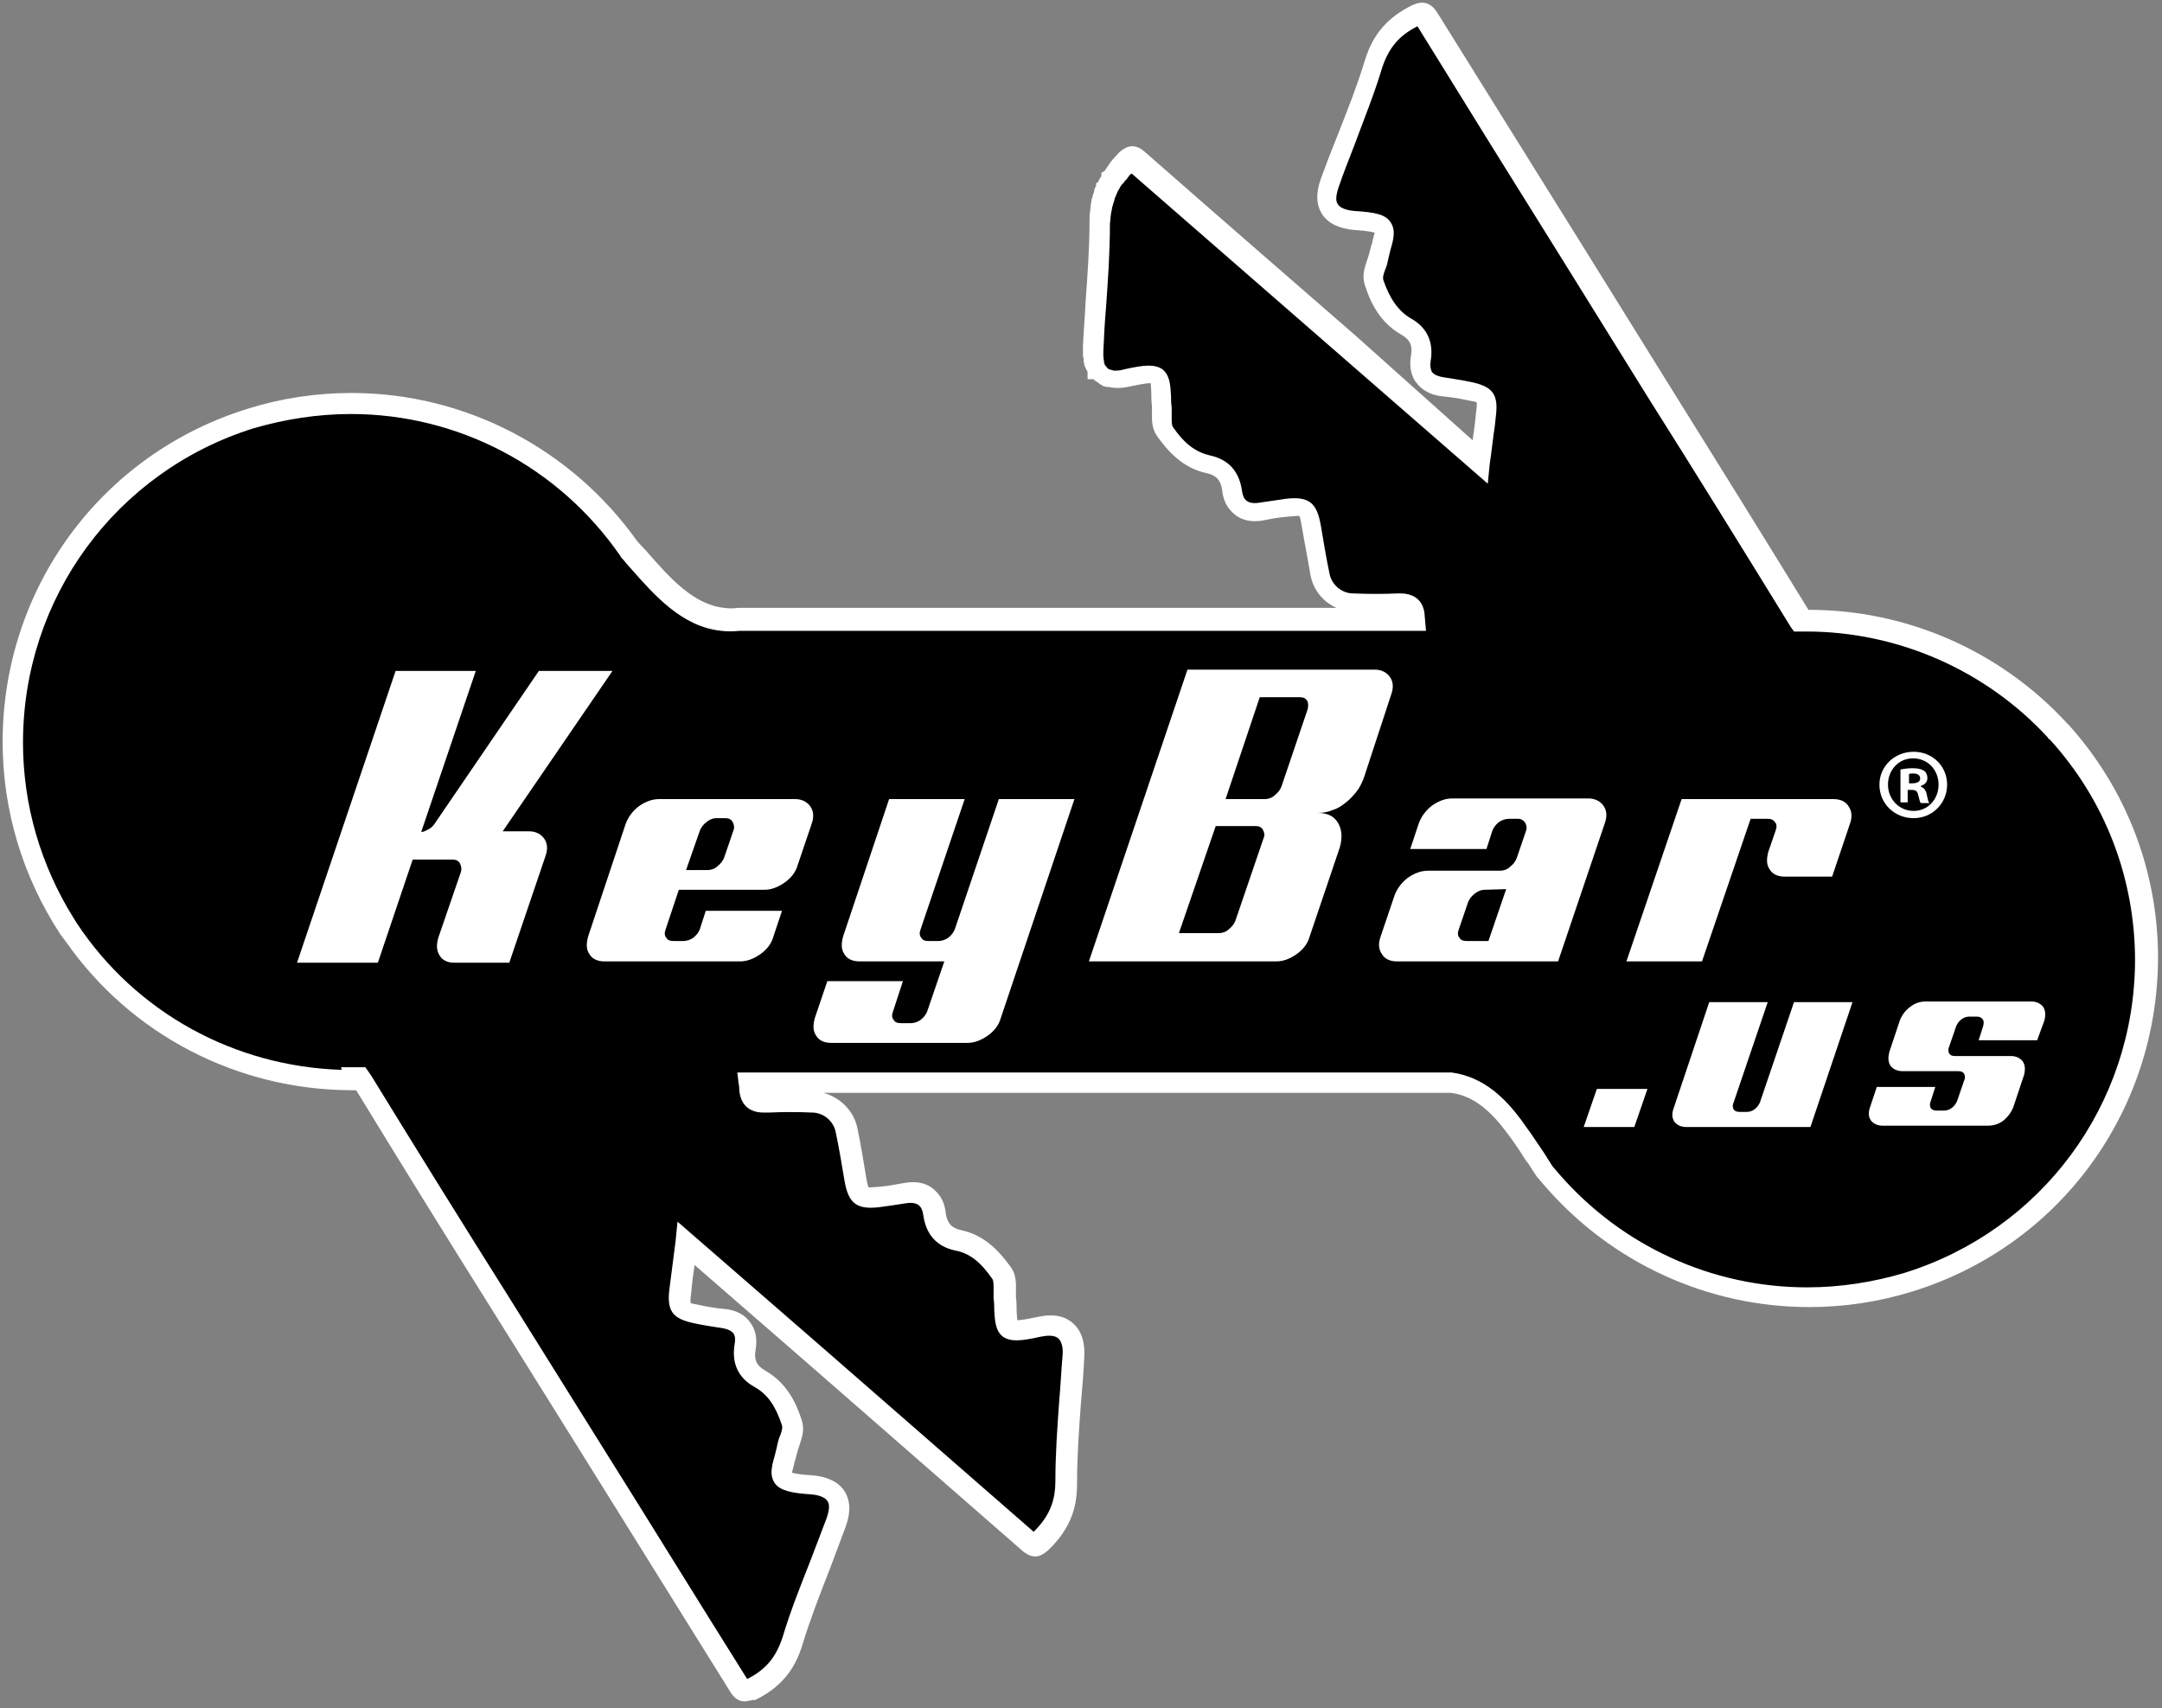
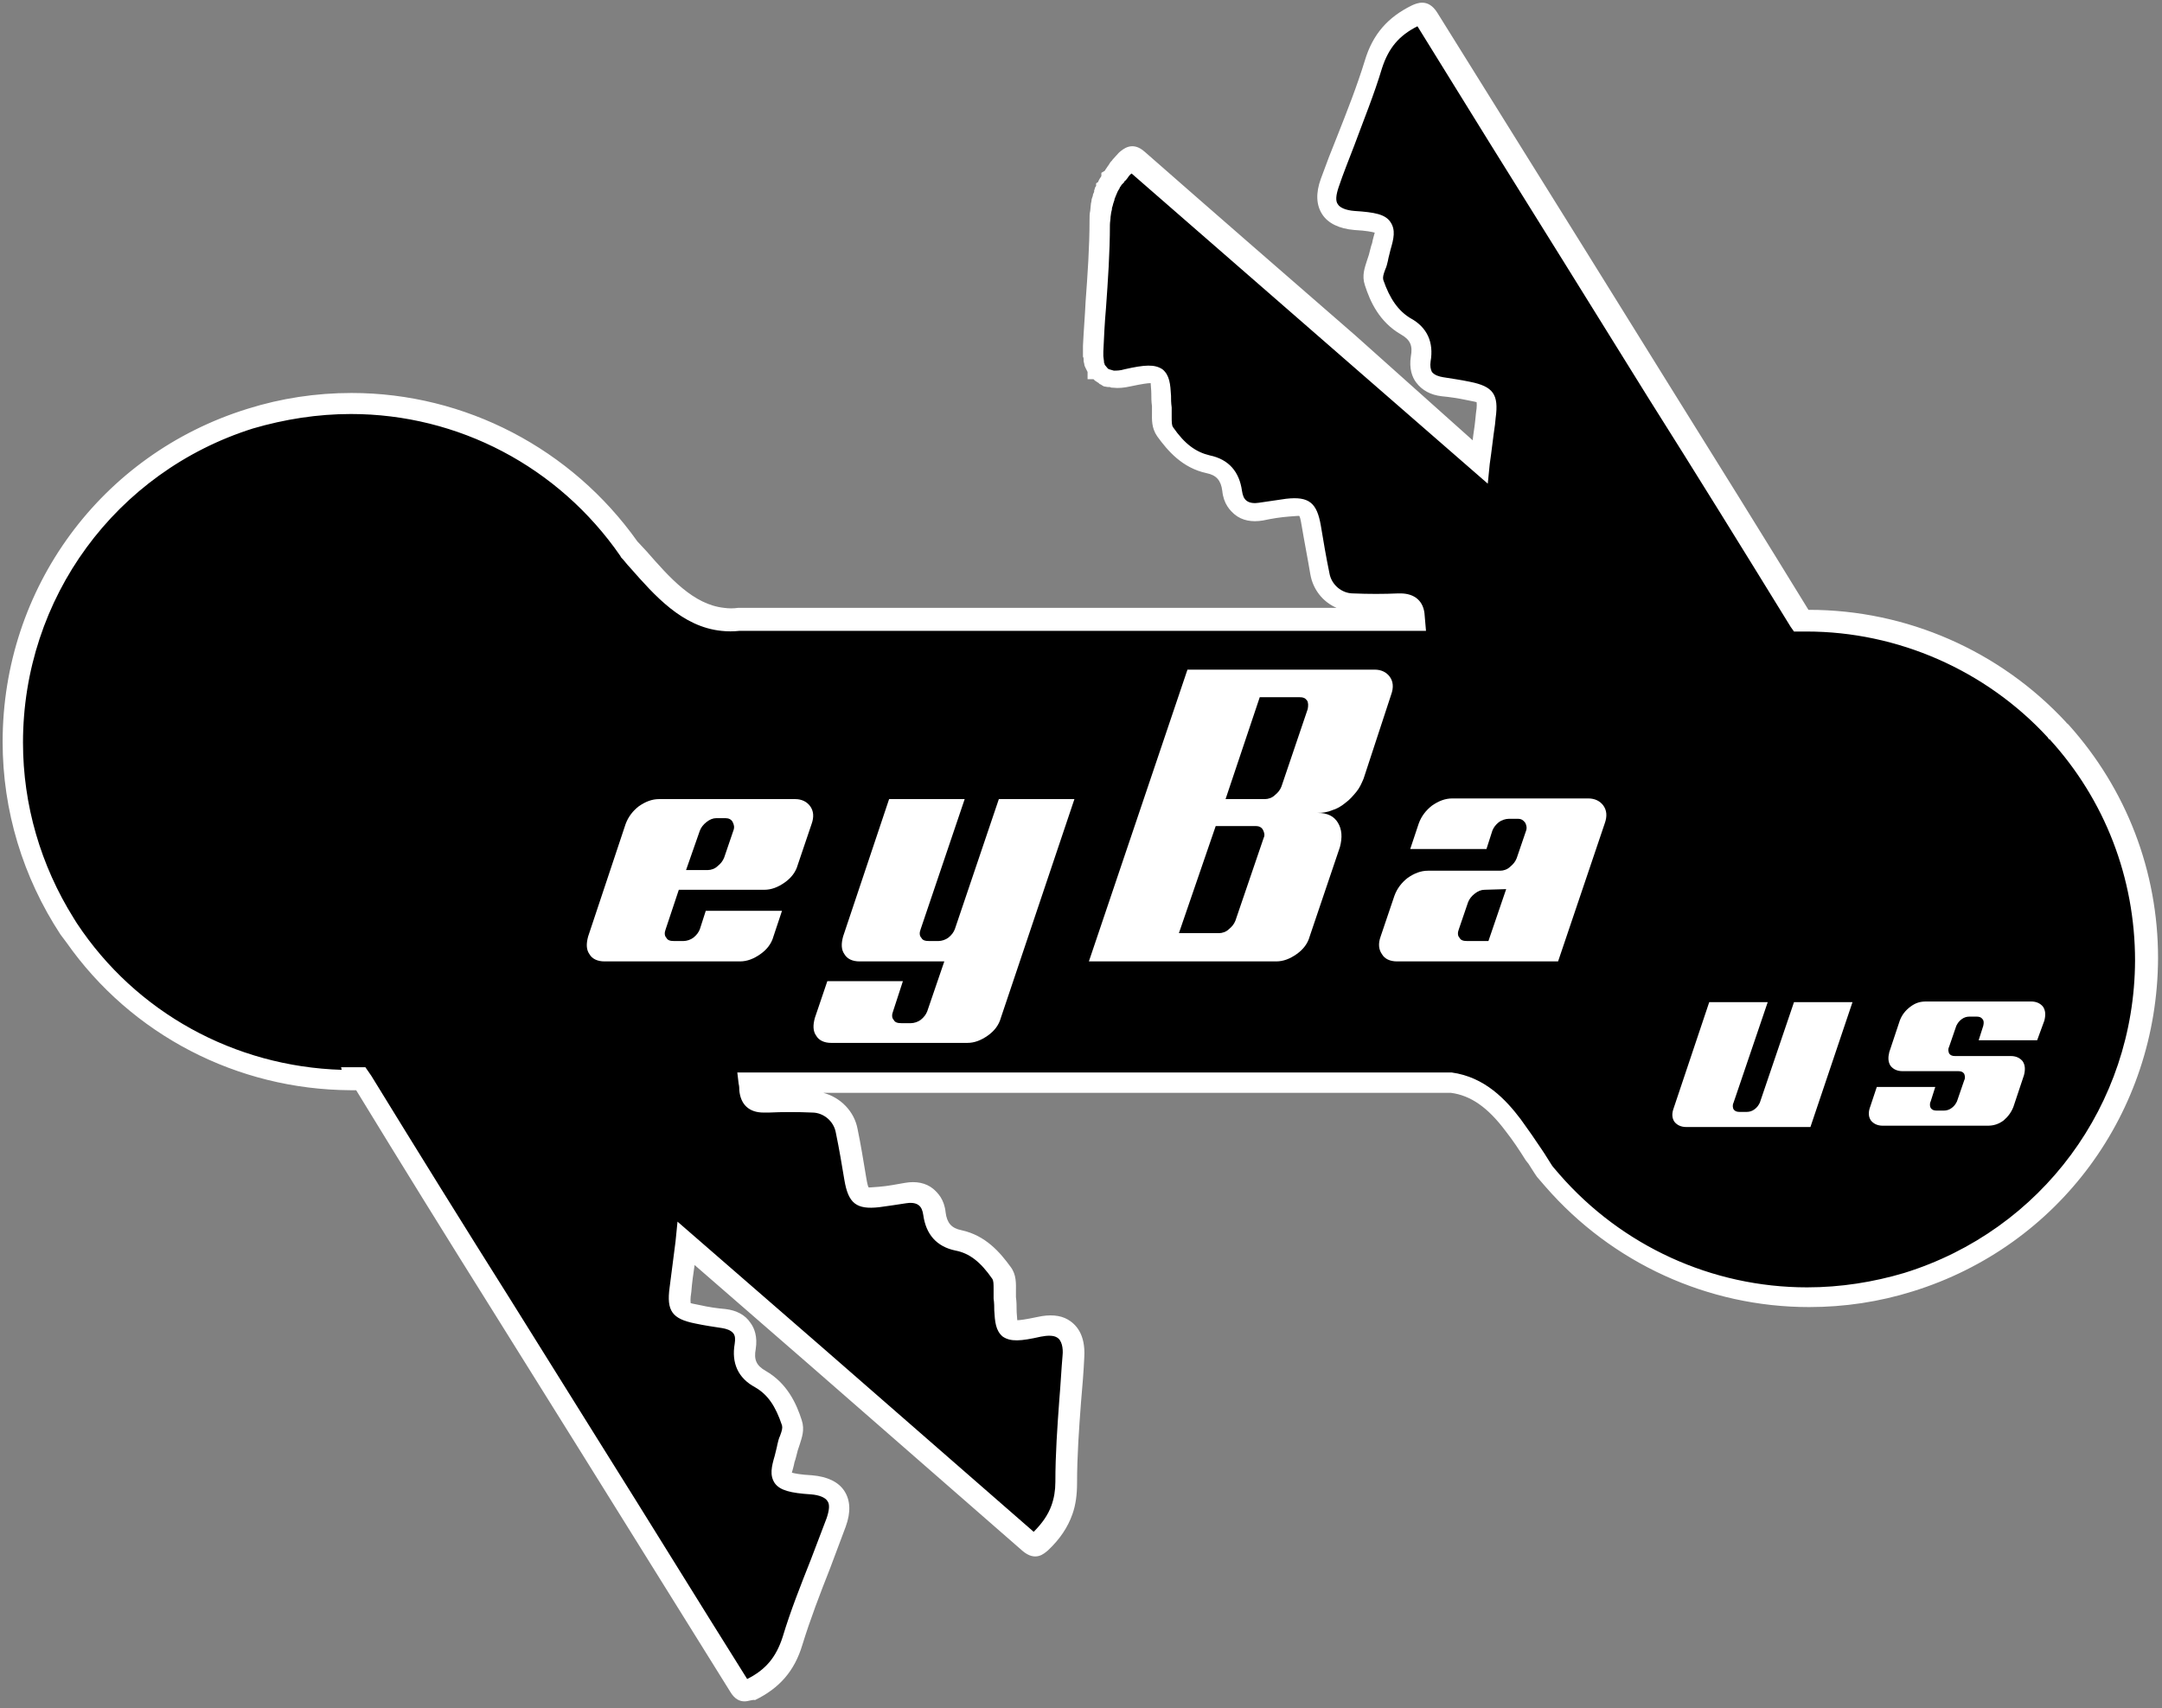
<svg xmlns="http://www.w3.org/2000/svg" width="300px" height="237px" viewBox="0 0 300 237" version="1.1">
  <rect x="0" y="0" width="300" height="237" fill="#808080" stroke="none" />
  <title>logo</title>
  <desc>Created with Sketch.</desc>
  <g id="Page-1" stroke="none" stroke-width="1" fill="none" fill-rule="evenodd">
    <g id="Artboard" transform="translate(-244, -6)">
      <g id="logo" transform="translate(244, 6)">
        <g id="Group" fill-rule="nonzero">
          <path d="M285.41,101.033 L285.41,101.033 L285.41,101.033 L285.41,101.033 C276.839,91.641 264.529,85.805 250.76,85.805 C250.395,85.805 250.122,85.805 249.848,85.805 C242.097,73.131 234.164,60.456 226.322,47.872 C216.839,32.644 207.356,17.508 197.872,2.28 C197.325,1.459 197.052,1.55 196.322,1.915 C193.404,3.283 191.489,5.38 190.486,8.663 C188.754,14.225 186.474,19.605 184.468,25.167 C183.374,28.267 184.559,30.091 187.842,30.365 C193.313,30.821 192.219,31.368 191.216,35.653 C190.942,36.839 190.213,37.842 190.578,39.119 C191.398,41.581 192.584,43.86 194.954,45.137 C196.778,46.14 197.416,47.599 197.052,49.696 C196.687,51.884 197.872,53.252 200.061,53.617 C201.246,53.799 202.523,53.982 203.708,54.164 C206.17,54.62 206.444,55.076 206.079,57.629 C205.805,59.818 205.532,61.915 205.258,64.103 C202.888,62.006 200.517,60 198.237,57.994 C184.742,46.231 171.246,34.468 157.751,22.705 C157.021,22.067 156.748,22.249 156.109,22.796 C155.745,23.07 155.471,23.435 155.198,23.708 C155.106,23.799 155.015,23.891 154.924,24.073 C154.833,24.164 154.742,24.255 154.65,24.347 C154.559,24.438 154.468,24.529 154.377,24.711 C154.286,24.894 154.103,25.076 154.012,25.167 L154.012,25.167 C153.921,25.258 153.921,25.35 153.83,25.35 C153.647,25.623 153.465,25.897 153.374,26.261 C153.374,26.353 153.283,26.444 153.283,26.535 L153.283,26.535 C153.191,26.717 153.1,26.9 153.1,27.082 L153.1,27.082 C153.1,27.173 153.009,27.356 153.009,27.447 C152.918,27.629 152.918,27.72 152.918,27.903 C152.827,28.085 152.827,28.267 152.827,28.45 C152.827,28.632 152.736,28.815 152.736,28.997 C152.736,29.179 152.736,29.362 152.644,29.544 C152.644,29.635 152.644,29.635 152.644,29.726 C152.644,30.091 152.553,30.456 152.553,30.912 C152.553,36.748 151.915,42.584 151.55,48.419 C151.55,48.693 151.55,48.967 151.55,49.24 C151.55,49.331 151.55,49.422 151.55,49.514 C151.55,49.605 151.55,49.696 151.55,49.787 C151.55,49.878 151.55,50.061 151.641,50.152 C151.641,50.243 151.733,50.426 151.733,50.517 C151.733,50.608 151.824,50.79 151.824,50.881 C151.915,51.064 152.006,51.246 152.097,51.429 L152.188,51.52 L152.188,51.52 C152.188,51.611 152.28,51.611 152.28,51.702 C152.28,51.702 152.28,51.702 152.28,51.793 L152.371,51.884 L152.462,51.976 C152.462,51.976 152.553,51.976 152.553,52.067 C152.644,52.158 152.644,52.158 152.736,52.249 C152.827,52.34 152.918,52.34 153.009,52.432 L153.009,52.432 C153.1,52.432 153.191,52.523 153.191,52.523 L153.191,52.523 C153.283,52.523 153.374,52.614 153.465,52.614 L153.465,52.614 L153.556,52.614 L153.647,52.614 C153.739,52.614 153.739,52.614 153.83,52.614 C153.921,52.614 154.012,52.614 154.103,52.614 C154.195,52.614 154.377,52.614 154.468,52.614 C154.924,52.614 155.471,52.523 156.018,52.432 C161.307,51.246 160.486,52.158 160.76,56.444 C160.851,57.629 160.486,58.906 161.216,59.909 C162.766,62.006 164.498,63.83 167.143,64.377 C169.149,64.833 170.243,66.018 170.426,68.116 C170.699,70.304 172.249,71.307 174.438,70.942 C175.623,70.76 176.9,70.578 178.085,70.395 C180.547,70.122 180.912,70.486 181.368,72.948 C181.733,75.137 182.097,77.325 182.553,79.605 C183.009,81.884 184.924,83.526 187.204,83.617 C189.483,83.708 191.672,83.708 193.951,83.617 C195.137,83.617 195.775,84.164 195.866,85.35 C195.866,85.532 195.866,85.714 195.866,85.897 L102.492,85.897 C101.763,85.988 101.033,85.988 100.304,85.897 C95.38,85.35 91.915,81.429 88.541,77.599 C88.085,77.143 87.72,76.596 87.264,76.14 C78.784,64.012 64.65,56.079 48.784,56.079 C43.951,56.079 39.21,56.809 34.833,58.176 C15.684,64.103 1.733,81.884 1.733,103.04 C1.733,112.614 4.559,121.55 9.483,128.936 L9.483,128.936 C17.872,141.52 32.188,149.818 48.419,149.909 C48.967,149.909 49.422,149.909 49.97,149.909 C49.878,149.818 49.878,149.726 49.787,149.635 L49.878,149.635 C49.97,149.818 50.061,149.909 50.152,150.091 C57.994,162.948 66.018,175.714 73.951,188.48 C83.435,203.708 92.918,218.845 102.401,234.073 C102.948,234.894 103.222,234.802 103.951,234.438 C106.869,233.07 108.784,230.973 109.787,227.69 C111.52,222.128 113.799,216.748 115.805,211.185 C116.9,208.085 115.714,206.261 112.432,205.988 C107.052,205.532 108.055,204.985 109.058,200.699 C109.331,199.514 110.061,198.419 109.696,197.234 C108.875,194.772 107.69,192.492 105.319,191.216 C103.495,190.213 102.857,188.754 103.222,186.748 C103.587,184.559 102.401,183.191 100.213,182.827 C98.936,182.644 97.751,182.462 96.565,182.28 C94.103,181.824 93.83,181.368 94.195,178.815 C94.468,176.717 94.742,174.529 95.015,172.432 C97.386,174.438 99.757,176.535 102.036,178.541 C115.532,190.304 129.027,202.067 142.523,213.83 C143.252,214.468 143.526,214.286 144.164,213.739 C145.623,212.462 146.626,211.003 147.173,209.362 C147.538,208.267 147.72,206.991 147.72,205.623 C147.72,199.787 148.359,193.951 148.723,188.116 C148.815,186.201 148.267,184.924 147.173,184.286 C146.353,183.83 145.35,183.83 143.982,184.103 C138.693,185.289 139.514,184.377 139.24,180.091 C139.149,178.906 139.514,177.629 138.784,176.626 C137.234,174.529 135.502,172.705 132.766,172.158 C130.76,171.702 129.666,170.517 129.483,168.419 C129.21,166.231 127.66,165.228 125.471,165.593 C124.286,165.775 123.009,165.957 121.733,166.14 C119.271,166.413 118.906,166.049 118.45,163.587 C118.085,161.398 117.72,159.21 117.264,156.93 C116.809,154.65 114.894,153.009 112.614,152.918 C110.334,152.827 108.146,152.827 105.866,152.918 C104.681,152.918 104.043,152.371 103.951,151.185 C103.951,150.912 103.951,150.547 103.86,150.274 L201.155,150.274 C204.894,150.821 207.538,153.191 209.818,156.201 C210.821,157.568 211.733,158.936 212.736,160.395 C213.191,161.125 213.739,161.854 214.195,162.584 C214.559,163.04 214.924,163.495 215.289,163.951 C223.86,173.891 236.626,180.091 250.76,180.091 C255.593,180.091 260.334,179.362 264.711,177.994 C283.769,172.067 297.629,154.286 297.722,133.313 L297.722,133.131 C297.812,120.547 293.07,109.422 285.41,101.033 Z" id="Path" fill="#000000" />
          <path d="M103.313,236.079 C102.675,236.079 101.945,235.805 101.307,234.711 C94.377,223.587 87.447,212.462 80.517,201.337 L68.389,181.915 C62.097,171.884 55.714,161.581 49.422,151.277 C49.149,151.277 48.875,151.277 48.602,151.277 C32.918,151.185 18.237,143.617 9.21,130.76 L9.21,130.76 L8.389,129.666 C3.191,121.733 0.365,112.523 0.365,102.948 C0.365,81.611 14.043,63.009 34.377,56.717 C39.027,55.258 43.86,54.529 48.784,54.529 C64.559,54.529 79.331,62.28 88.45,75.137 C88.906,75.593 89.271,76.049 89.726,76.505 C92.918,80.152 96.201,83.891 100.486,84.347 C101.125,84.438 101.763,84.438 102.401,84.347 L102.584,84.347 L185.471,84.347 C183.556,83.526 182.188,81.793 181.824,79.696 C181.459,77.508 181.003,75.228 180.638,73.04 C180.456,71.945 180.365,71.672 180.274,71.581 C180.274,71.581 179.909,71.581 178.906,71.672 C177.72,71.763 176.535,71.945 175.258,72.219 C173.708,72.492 172.34,72.219 171.337,71.398 C170.699,70.851 169.787,69.939 169.605,68.116 C169.422,66.657 168.784,65.927 167.416,65.653 C164.043,64.924 162.036,62.553 160.578,60.547 C159.757,59.362 159.848,58.176 159.848,57.264 C159.848,56.991 159.848,56.626 159.848,56.353 C159.757,55.714 159.757,55.167 159.757,54.62 C159.757,54.073 159.666,53.435 159.666,53.161 C159.301,53.161 158.571,53.252 156.839,53.617 C156.018,53.799 155.198,53.891 154.468,53.799 C154.286,53.799 154.195,53.799 154.012,53.708 C153.921,53.708 153.83,53.708 153.739,53.708 L153.191,53.617 L153.009,53.526 L152.736,53.343 C152.736,53.343 152.644,53.343 152.553,53.252 L152.462,53.161 C152.371,53.07 152.28,53.07 152.188,52.979 C152.097,52.888 152.006,52.888 151.915,52.796 L151.824,52.705 C151.824,52.705 151.824,52.705 151.733,52.614 L150.912,52.614 L150.912,51.611 C150.821,51.429 150.729,51.246 150.638,51.064 C150.547,50.881 150.456,50.699 150.456,50.517 C150.456,50.426 150.365,50.243 150.365,50.061 L150.365,49.878 C150.365,49.787 150.365,49.605 150.274,49.514 C150.274,49.514 150.274,49.331 150.274,49.149 C150.274,49.149 150.274,48.967 150.274,48.875 C150.274,48.693 150.274,48.328 150.274,47.964 C150.365,45.957 150.547,43.86 150.638,41.854 C150.912,38.116 151.185,34.286 151.185,30.547 C151.185,30.091 151.185,29.635 151.277,29.271 L151.368,28.359 C151.368,28.176 151.459,27.994 151.459,27.812 C151.459,27.629 151.55,27.447 151.641,27.173 C151.641,26.991 151.733,26.809 151.824,26.626 C151.824,26.535 151.824,26.535 151.824,26.444 L151.824,26.444 L151.915,26.17 C151.915,26.079 152.006,25.897 152.097,25.805 L152.097,25.441 L152.371,25.258 L152.371,25.258 C152.462,24.985 152.644,24.711 152.827,24.438 L152.827,23.982 L153.283,23.708 C153.374,23.617 153.374,23.526 153.465,23.435 L153.647,23.161 C153.83,22.888 153.921,22.796 154.012,22.614 C154.103,22.432 154.286,22.34 154.377,22.158 C154.65,21.884 154.924,21.52 155.289,21.155 C155.836,20.699 157.112,19.514 158.845,21.064 C168.511,29.544 178.267,38.024 188.024,46.505 L204.347,61.094 C204.438,60.182 204.62,59.271 204.711,58.267 L204.802,57.356 C204.985,56.261 204.894,55.897 204.894,55.805 C204.894,55.805 204.62,55.714 203.617,55.532 C202.34,55.258 201.064,55.076 200.061,54.985 C198.511,54.802 197.325,54.164 196.505,53.07 C195.957,52.34 195.502,51.155 195.775,49.422 C196.049,47.964 195.684,47.143 194.407,46.413 C191.398,44.681 190.122,41.854 189.392,39.574 C188.936,38.207 189.392,37.112 189.666,36.201 C189.757,35.927 189.848,35.653 189.939,35.38 C190.122,34.742 190.213,34.195 190.395,33.739 C190.486,33.191 190.669,32.644 190.76,32.28 C190.395,32.188 189.666,32.006 187.933,31.915 C185.836,31.733 184.286,31.003 183.465,29.726 C182.644,28.45 182.553,26.809 183.283,24.802 C184.012,22.796 184.742,20.881 185.562,18.875 C186.93,15.41 188.298,11.945 189.392,8.389 C190.486,4.742 192.584,2.371 195.957,0.729 C196.596,0.456 198.146,-0.274 199.422,1.733 C206.261,12.675 213.1,23.708 219.939,34.65 L231.611,53.435 C237.994,63.647 244.559,74.225 250.942,84.62 C250.942,84.62 250.942,84.62 251.033,84.62 C264.529,84.62 277.477,90.274 286.687,100.213 L286.687,100.213 C286.778,100.304 286.778,100.395 286.869,100.395 L287.052,100.578 C295.076,109.514 299.453,120.912 299.453,132.948 C299.362,154.377 285.684,172.888 265.441,179.179 C260.79,180.638 255.957,181.368 251.033,181.368 C236.991,181.368 223.678,175.258 214.468,164.681 C214.103,164.225 213.647,163.769 213.283,163.313 C212.827,162.675 212.462,162.036 212.097,161.489 L211.733,161.033 C210.821,159.574 209.909,158.207 208.906,156.93 C206.444,153.647 204.073,152.006 201.337,151.641 L114.255,151.641 C116.626,152.28 118.541,154.195 118.997,156.657 C119.453,158.845 119.818,161.125 120.182,163.313 C120.365,164.407 120.456,164.681 120.547,164.772 C120.547,164.772 120.821,164.772 121.915,164.681 C123.191,164.59 124.468,164.316 125.562,164.134 C127.112,163.86 128.48,164.134 129.483,164.954 C130.122,165.502 131.033,166.413 131.216,168.237 C131.398,169.696 132.036,170.426 133.404,170.699 C136.778,171.429 138.784,173.799 140.243,175.805 C141.064,176.9 140.973,178.176 140.973,179.088 C140.973,179.362 140.973,179.726 140.973,180 C141.064,180.638 141.064,181.185 141.064,181.733 C141.064,182.28 141.155,182.918 141.155,183.191 C141.52,183.191 142.249,183.1 143.982,182.736 C145.623,182.371 147.082,182.462 148.176,183.1 C149.271,183.739 150.638,185.106 150.456,188.298 C150.365,190.395 150.182,192.492 150,194.59 C149.726,198.237 149.453,202.067 149.453,205.805 C149.453,207.356 149.271,208.815 148.815,210.091 C148.176,211.915 147.082,213.556 145.441,215.106 C144.894,215.562 143.708,216.748 141.884,215.198 C132.036,206.626 122.28,198.055 112.432,189.483 L96.383,175.532 C96.201,176.809 96.018,177.994 95.927,179.271 C95.745,180.365 95.836,180.638 95.836,180.821 C95.836,180.821 96.109,180.912 97.112,181.094 C98.298,181.368 99.574,181.55 100.669,181.641 C102.219,181.824 103.404,182.462 104.134,183.556 C104.681,184.286 105.137,185.471 104.863,187.204 C104.59,188.663 104.954,189.483 106.231,190.213 C109.24,191.945 110.517,194.772 111.246,197.052 C111.702,198.419 111.246,199.514 110.973,200.426 C110.881,200.699 110.79,200.973 110.699,201.246 C110.517,201.884 110.426,202.432 110.243,202.888 C110.152,203.435 109.97,203.982 109.878,204.347 C110.243,204.438 110.973,204.62 112.705,204.711 C114.802,204.894 116.353,205.623 117.173,206.9 C117.994,208.176 118.085,209.818 117.356,211.824 C116.626,213.739 115.897,215.745 115.167,217.66 C113.799,221.125 112.432,224.681 111.337,228.237 C110.243,231.884 108.146,234.255 104.772,235.897 C104.407,235.805 103.86,236.079 103.313,236.079 Z M47.325,148.085 L50.699,148.085 L51.52,149.271 C57.903,159.666 64.468,170.243 70.851,180.365 L82.979,199.787 C89.909,210.821 96.748,221.945 103.678,232.979 C106.231,231.702 107.69,229.97 108.602,227.143 C109.696,223.495 111.155,219.848 112.523,216.383 C113.252,214.468 113.982,212.553 114.711,210.638 C115.076,209.544 115.167,208.723 114.802,208.267 C114.529,207.812 113.708,207.447 112.523,207.356 C109.696,207.173 108.237,206.809 107.508,205.805 C106.778,204.711 107.052,203.526 107.508,201.976 C107.599,201.52 107.781,200.973 107.872,200.426 C107.964,200.061 108.055,199.605 108.237,199.24 C108.511,198.511 108.602,198.146 108.511,197.781 C107.599,195.046 106.505,193.495 104.772,192.492 C102.401,191.216 101.489,189.119 101.945,186.474 C102.036,185.836 102.036,185.38 101.763,185.015 C101.398,184.559 100.76,184.377 100.213,184.286 C99.027,184.103 97.751,183.921 96.474,183.647 C93.283,183.009 92.462,181.915 92.918,178.632 C93.191,176.535 93.465,174.347 93.739,172.249 L94.012,169.514 L114.164,187.021 C123.921,195.502 133.678,204.073 143.435,212.553 C144.62,211.368 145.441,210.182 145.897,208.906 C146.261,207.903 146.444,206.809 146.444,205.623 C146.444,201.793 146.717,197.964 146.991,194.225 C147.173,192.128 147.264,190.122 147.447,188.024 C147.538,187.112 147.356,185.927 146.626,185.562 C146.17,185.289 145.35,185.289 144.438,185.471 C141.611,186.109 140.243,186.201 139.149,185.471 C138.146,184.65 138.055,183.374 137.964,181.824 C137.964,181.368 137.964,180.821 137.872,180.182 C137.872,179.818 137.872,179.362 137.872,178.906 C137.872,178.176 137.872,177.72 137.69,177.447 C136.049,175.076 134.498,173.891 132.584,173.526 C129.939,172.979 128.48,171.246 128.116,168.602 C128.024,167.964 127.842,167.508 127.477,167.234 C127.021,166.869 126.292,166.869 125.745,166.96 C124.65,167.143 123.283,167.325 122.006,167.508 C118.815,167.872 117.72,166.96 117.173,163.769 C116.809,161.581 116.444,159.392 115.988,157.204 C115.714,155.562 114.255,154.377 112.705,154.377 C110.699,154.286 108.602,154.286 106.687,154.377 L106.049,154.377 C106.049,154.377 106.049,154.377 105.957,154.377 C103.951,154.377 102.766,153.283 102.584,151.277 C102.584,151.003 102.584,150.729 102.492,150.365 L102.31,148.815 L201.429,148.815 C206.079,149.453 208.997,152.644 211.003,155.289 C212.006,156.657 213.009,158.116 213.921,159.483 L214.286,160.03 C214.65,160.578 215.015,161.216 215.38,161.763 C215.653,162.128 216.018,162.492 216.383,162.948 C225.046,172.888 237.538,178.632 250.76,178.632 C255.41,178.632 259.97,177.903 264.255,176.626 C283.313,170.699 296.17,153.283 296.261,133.313 C296.261,121.824 292.067,110.973 284.407,102.584 L284.316,102.584 L284.134,102.31 C275.562,93.009 263.343,87.629 250.669,87.629 C250.304,87.629 250.03,87.629 249.757,87.629 L248.936,87.629 L248.48,86.991 C241.915,76.322 235.258,65.562 228.693,55.167 L217.021,36.383 C210.182,25.441 203.435,14.59 196.687,3.647 C194.134,4.924 192.675,6.657 191.763,9.483 C190.669,13.131 189.21,16.687 187.933,20.152 C187.204,22.067 186.383,24.073 185.745,25.988 C185.38,27.082 185.289,27.903 185.653,28.359 C185.927,28.815 186.748,29.179 187.933,29.271 C190.76,29.453 192.219,29.726 192.948,30.821 C193.678,31.915 193.404,33.1 192.948,34.65 C192.857,35.106 192.675,35.653 192.584,36.201 C192.492,36.565 192.401,37.021 192.219,37.386 C191.945,38.116 191.854,38.48 191.945,38.845 C192.857,41.489 194.043,43.131 195.684,44.134 C198.055,45.41 198.967,47.508 198.511,50.152 C198.419,50.79 198.511,51.246 198.693,51.611 C199.058,52.067 199.696,52.249 200.243,52.34 C201.337,52.523 202.705,52.705 203.982,52.979 C207.173,53.617 207.994,54.711 207.538,57.994 L207.447,58.906 C207.173,60.729 206.991,62.553 206.717,64.377 L206.444,67.112 L186.018,49.331 C176.353,40.942 166.687,32.462 157.021,24.073 C156.748,24.255 156.565,24.529 156.383,24.802 C156.201,24.985 156.201,25.076 156.109,25.076 C156.018,25.167 156.018,25.258 155.927,25.35 L155.653,25.623 C155.562,25.714 155.562,25.805 155.471,25.897 L155.38,25.988 C155.38,25.988 155.38,25.988 155.38,26.079 L155.106,26.535 C155.015,26.717 154.924,26.991 154.833,27.173 L154.65,27.629 L154.65,27.72 L154.65,27.72 L154.468,28.267 C154.468,28.359 154.377,28.541 154.377,28.632 C154.286,28.815 154.286,28.997 154.286,29.088 C154.286,29.179 154.195,29.362 154.195,29.453 L154.103,30.091 C154.103,30.456 154.012,30.821 154.012,31.185 C154.012,35.015 153.739,38.936 153.465,42.766 C153.283,44.772 153.191,46.778 153.1,48.784 C153.1,48.967 153.1,49.24 153.1,49.422 L153.191,50.152 L153.191,50.152 L153.191,50.243 C153.191,50.426 153.283,50.426 153.283,50.517 C153.283,50.517 153.283,50.517 153.283,50.608 L153.739,51.155 L153.739,51.155 L153.921,51.246 L154.559,51.429 C154.833,51.429 155.471,51.429 156.018,51.246 C158.845,50.608 160.213,50.517 161.307,51.246 C162.31,52.067 162.401,53.343 162.492,54.894 C162.492,55.35 162.492,55.897 162.584,56.535 C162.584,56.9 162.584,57.356 162.584,57.812 C162.584,58.541 162.584,58.997 162.766,59.271 C164.407,61.641 165.957,62.736 167.872,63.191 C170.517,63.739 171.976,65.471 172.34,68.116 C172.432,68.754 172.614,69.21 172.979,69.483 C173.435,69.848 174.164,69.848 174.711,69.757 C175.988,69.574 177.173,69.392 178.45,69.21 C181.641,68.845 182.736,69.757 183.283,72.948 C183.647,75.137 184.012,77.325 184.468,79.514 C184.742,81.155 186.201,82.34 187.751,82.34 C189.848,82.432 192.036,82.432 194.043,82.34 L194.316,82.34 C196.322,82.34 197.599,83.435 197.69,85.441 L197.872,87.538 L102.584,87.538 C101.763,87.629 100.942,87.629 100.122,87.538 C94.65,86.991 90.821,82.614 87.447,78.784 C86.991,78.328 86.626,77.781 86.17,77.325 L86.079,77.143 C77.508,64.742 63.556,57.447 48.693,57.447 C44.043,57.447 39.483,58.176 35.106,59.453 C16.049,65.471 3.191,82.979 3.191,103.04 C3.191,111.702 5.653,120.091 10.213,127.386 L10.669,128.116 C18.875,140.517 32.553,147.994 47.416,148.45 L47.325,148.085 Z" id="Shape" fill="#FFFFFF" />
        </g>
        <g id="Group" transform="translate(41.033, 92.097)" fill="#FFFFFF" fill-rule="nonzero">
-           <path d="M28.723,23.252 L32.371,23.252 C33.283,23.252 34.012,23.617 34.468,24.255 C34.924,24.894 35.015,25.714 34.65,26.717 L29.635,41.489 L21.976,41.489 C21.064,41.489 20.334,41.125 19.97,40.486 C19.514,39.757 19.514,39.027 19.787,38.024 L22.888,28.997 C23.07,28.541 22.979,28.085 22.796,27.72 C22.614,27.356 22.249,27.173 21.793,27.173 L16.231,27.173 L11.398,41.489 L0.182,41.489 L13.86,1.003 L24.985,1.003 L17.416,23.343 C17.781,23.343 18.055,23.161 18.419,22.979 C18.784,22.796 19.058,22.523 19.24,22.249 L33.739,1.003 L43.951,1.003 L28.723,23.252 Z" id="Path" />
          <path d="M69.666,27.903 C69.392,28.906 68.754,29.726 67.842,30.365 C66.93,31.003 66.018,31.368 65.015,31.368 L53.161,31.368 L51.337,36.839 C51.155,37.295 51.155,37.751 51.429,38.024 C51.611,38.389 51.976,38.48 52.523,38.48 L53.799,38.48 C54.255,38.48 54.802,38.298 55.167,38.024 C55.623,37.66 55.897,37.295 56.079,36.839 L56.9,34.286 L67.477,34.286 L66.292,37.842 C66.018,38.845 65.38,39.666 64.468,40.304 C63.556,40.942 62.644,41.307 61.641,41.307 L42.857,41.307 C41.854,41.307 41.125,40.942 40.76,40.304 C40.304,39.666 40.304,38.845 40.578,37.842 L45.775,22.249 C46.14,21.246 46.778,20.426 47.599,19.787 C48.511,19.149 49.422,18.784 50.426,18.784 L69.301,18.784 C70.213,18.784 70.942,19.149 71.398,19.787 C71.854,20.426 71.945,21.246 71.581,22.249 L69.666,27.903 Z M60.638,21.976 C60.456,21.611 60.091,21.429 59.635,21.429 L58.359,21.429 C57.903,21.429 57.447,21.611 56.991,21.976 C56.535,22.34 56.261,22.705 56.079,23.161 L54.164,28.632 L57.173,28.632 C57.629,28.632 58.176,28.45 58.541,28.085 C58.997,27.72 59.271,27.356 59.453,26.9 L60.729,23.161 C60.912,22.705 60.821,22.34 60.638,21.976 Z" id="Shape" />
          <path d="M97.842,49.149 C97.568,50.152 96.93,50.973 96.018,51.611 C95.106,52.249 94.195,52.614 93.191,52.614 L74.316,52.614 C73.313,52.614 72.584,52.249 72.219,51.611 C71.763,50.973 71.763,50.152 72.036,49.149 L73.769,44.043 L84.255,44.043 L82.888,48.237 C82.705,48.693 82.705,49.149 82.979,49.422 C83.161,49.787 83.526,49.878 84.073,49.878 L85.35,49.878 C85.805,49.878 86.353,49.696 86.717,49.422 C87.173,49.058 87.447,48.693 87.629,48.237 L90,41.307 L78.237,41.307 C77.234,41.307 76.505,40.942 76.14,40.304 C75.684,39.666 75.684,38.845 75.957,37.842 L82.34,18.784 L92.827,18.784 L86.717,36.839 C86.535,37.295 86.535,37.751 86.809,38.024 C86.991,38.389 87.356,38.48 87.903,38.48 L89.179,38.48 C89.635,38.48 90.182,38.298 90.547,38.024 C91.003,37.66 91.277,37.295 91.459,36.839 L97.568,18.784 L108.055,18.784 L97.842,49.149 Z" id="Path" />
          <path d="M148.176,15.957 C147.903,16.596 147.629,17.234 147.173,17.781 C146.717,18.328 146.261,18.875 145.623,19.331 C145.076,19.787 144.438,20.152 143.799,20.334 C143.161,20.608 142.523,20.699 141.793,20.699 C143.161,20.699 144.073,21.155 144.62,22.067 C145.167,22.979 145.258,24.073 144.894,25.441 L140.699,37.842 C140.426,38.845 139.787,39.666 138.875,40.304 C137.964,40.942 137.052,41.307 136.049,41.307 L110.061,41.307 L123.739,0.821 L149.726,0.821 C150.638,0.821 151.368,1.185 151.824,1.824 C152.28,2.462 152.371,3.283 152.006,4.286 L148.176,15.957 Z M134.225,23.07 C134.043,22.705 133.678,22.523 133.222,22.523 L127.66,22.523 L122.553,37.386 L128.116,37.386 C128.571,37.386 129.119,37.204 129.483,36.839 C129.939,36.474 130.213,36.109 130.395,35.653 L134.316,24.164 C134.498,23.799 134.407,23.435 134.225,23.07 Z M140.334,5.106 C140.061,4.742 139.787,4.65 139.331,4.65 L133.769,4.65 L129.027,18.784 L134.498,18.784 C134.954,18.784 135.502,18.602 135.866,18.237 C136.322,17.872 136.596,17.508 136.778,17.052 L140.426,6.292 C140.517,5.836 140.517,5.38 140.334,5.106 Z" id="Shape" />
          <path d="M175.167,41.307 L152.827,41.307 C151.824,41.307 151.094,40.942 150.729,40.304 C150.274,39.666 150.182,38.845 150.547,37.842 L152.462,32.188 C152.827,31.185 153.465,30.365 154.286,29.726 C155.198,29.088 156.109,28.723 157.112,28.723 L167.143,28.723 C167.599,28.723 168.146,28.541 168.511,28.176 C168.967,27.812 169.24,27.447 169.422,26.991 L170.699,23.252 C170.881,22.796 170.79,22.432 170.608,22.067 C170.334,21.702 170.061,21.52 169.605,21.52 L168.328,21.52 C167.872,21.52 167.325,21.702 166.96,21.976 C166.505,22.34 166.231,22.705 166.049,23.161 L165.228,25.714 L154.65,25.714 L155.836,22.158 C156.201,21.155 156.839,20.334 157.66,19.696 C158.571,19.058 159.483,18.693 160.486,18.693 L179.362,18.693 C180.274,18.693 181.003,19.058 181.459,19.696 C181.915,20.334 182.006,21.155 181.641,22.158 L175.167,41.307 Z M164.954,31.368 C164.498,31.368 164.043,31.55 163.587,31.915 C163.131,32.28 162.857,32.644 162.675,33.1 L161.398,36.839 C161.216,37.295 161.216,37.751 161.489,38.024 C161.672,38.389 162.036,38.48 162.584,38.48 L165.502,38.48 L167.964,31.277 L164.954,31.368 L164.954,31.368 Z" id="Shape" />
-           <path d="M213.191,29.544 L206.626,29.544 C205.623,29.544 204.894,29.179 204.529,28.541 C204.073,27.903 204.073,27.082 204.347,26.079 L205.35,23.161 C205.532,22.705 205.532,22.249 205.258,21.976 C204.985,21.611 204.711,21.52 204.164,21.52 L201.884,21.52 L195.137,41.307 L184.65,41.307 L192.31,18.784 L213.374,18.784 C214.377,18.784 215.106,19.149 215.471,19.787 C215.927,20.426 216.018,21.246 215.653,22.249 L213.191,29.544 Z" id="Path" />
        </g>
        <g id="Group" transform="translate(219.757, 138.602)" fill="#FFFFFF" fill-rule="nonzero">
-           <polygon id="Path" points="7.021 17.781 0 17.781 1.824 12.492 8.845 12.492" />
          <path d="M31.459,17.781 L14.225,17.781 C13.495,17.781 12.948,17.508 12.584,17.052 C12.219,16.505 12.219,15.866 12.492,15.137 L17.416,0.456 L25.532,0.456 L20.79,14.407 C20.608,14.772 20.699,15.137 20.79,15.319 C20.973,15.593 21.246,15.684 21.611,15.684 L22.614,15.684 C22.979,15.684 23.343,15.593 23.708,15.319 C24.073,15.046 24.255,14.772 24.438,14.407 L29.179,0.456 L37.295,0.456 L31.459,17.781 Z" id="Path" />
          <path d="M62.918,5.745 L54.802,5.745 L55.441,3.739 C55.532,3.374 55.532,3.009 55.35,2.827 C55.167,2.553 54.894,2.462 54.529,2.462 L53.526,2.462 C53.161,2.462 52.796,2.553 52.432,2.827 C52.067,3.1 51.884,3.374 51.702,3.739 L50.699,6.657 C50.517,7.021 50.608,7.295 50.699,7.568 C50.881,7.842 51.155,7.933 51.52,7.933 L59.271,7.933 C60,7.933 60.547,8.207 60.912,8.663 C61.277,9.21 61.277,9.848 61.094,10.578 L59.635,14.954 C59.362,15.684 58.906,16.322 58.267,16.869 C57.538,17.416 56.809,17.599 56.079,17.599 L41.489,17.599 C40.76,17.599 40.213,17.325 39.848,16.869 C39.483,16.322 39.483,15.684 39.757,14.954 L40.669,12.219 L48.784,12.219 L48.146,14.225 C47.964,14.59 48.055,14.954 48.146,15.137 C48.328,15.41 48.602,15.502 48.967,15.502 L49.97,15.502 C50.334,15.502 50.699,15.41 51.064,15.137 C51.429,14.863 51.611,14.59 51.793,14.225 L52.796,11.307 C52.979,10.942 52.888,10.669 52.796,10.395 C52.614,10.122 52.34,10.03 51.976,10.03 L44.225,10.03 C43.495,10.03 42.948,9.757 42.584,9.301 C42.219,8.754 42.219,8.116 42.401,7.386 L43.86,3.009 C44.134,2.28 44.59,1.641 45.319,1.094 C46.049,0.547 46.687,0.365 47.508,0.365 L62.097,0.365 C62.827,0.365 63.374,0.638 63.739,1.094 C64.103,1.641 64.103,2.28 63.921,3.009 L62.918,5.745 Z" id="Path" />
        </g>
        <g id="Group" transform="translate(219.757, 146.809)" />
-         <path d="M270.182,108.875 C270.182,111.429 268.176,113.526 265.532,113.526 C262.888,113.526 260.79,111.52 260.79,108.875 C260.79,106.322 262.888,104.316 265.532,104.316 C268.176,104.316 270.182,106.322 270.182,108.875 Z M261.976,108.875 C261.976,110.881 263.526,112.523 265.532,112.523 C267.538,112.523 268.997,110.881 268.997,108.875 C268.997,106.869 267.538,105.228 265.441,105.228 C263.435,105.228 261.976,106.869 261.976,108.875 Z M264.802,111.337 L263.708,111.337 L263.708,106.778 C264.164,106.687 264.711,106.596 265.441,106.596 C266.261,106.596 266.717,106.778 266.991,106.96 C267.264,107.143 267.447,107.508 267.447,107.964 C267.447,108.511 267.082,108.875 266.535,109.058 L266.535,109.149 C266.991,109.331 267.264,109.696 267.356,110.243 C267.538,110.973 267.538,111.246 267.72,111.429 L266.535,111.429 C266.353,111.246 266.353,110.881 266.17,110.334 C266.079,109.787 265.805,109.605 265.258,109.605 L264.711,109.605 L264.711,111.337 L264.802,111.337 Z M264.802,108.693 L265.35,108.693 C265.897,108.693 266.444,108.511 266.444,108.055 C266.444,107.599 266.17,107.325 265.441,107.325 C265.167,107.325 264.985,107.325 264.894,107.416 L264.894,108.693 L264.802,108.693 Z" id="Shape" fill="#FFFFFF" fill-rule="nonzero" />
      </g>
    </g>
  </g>
</svg>